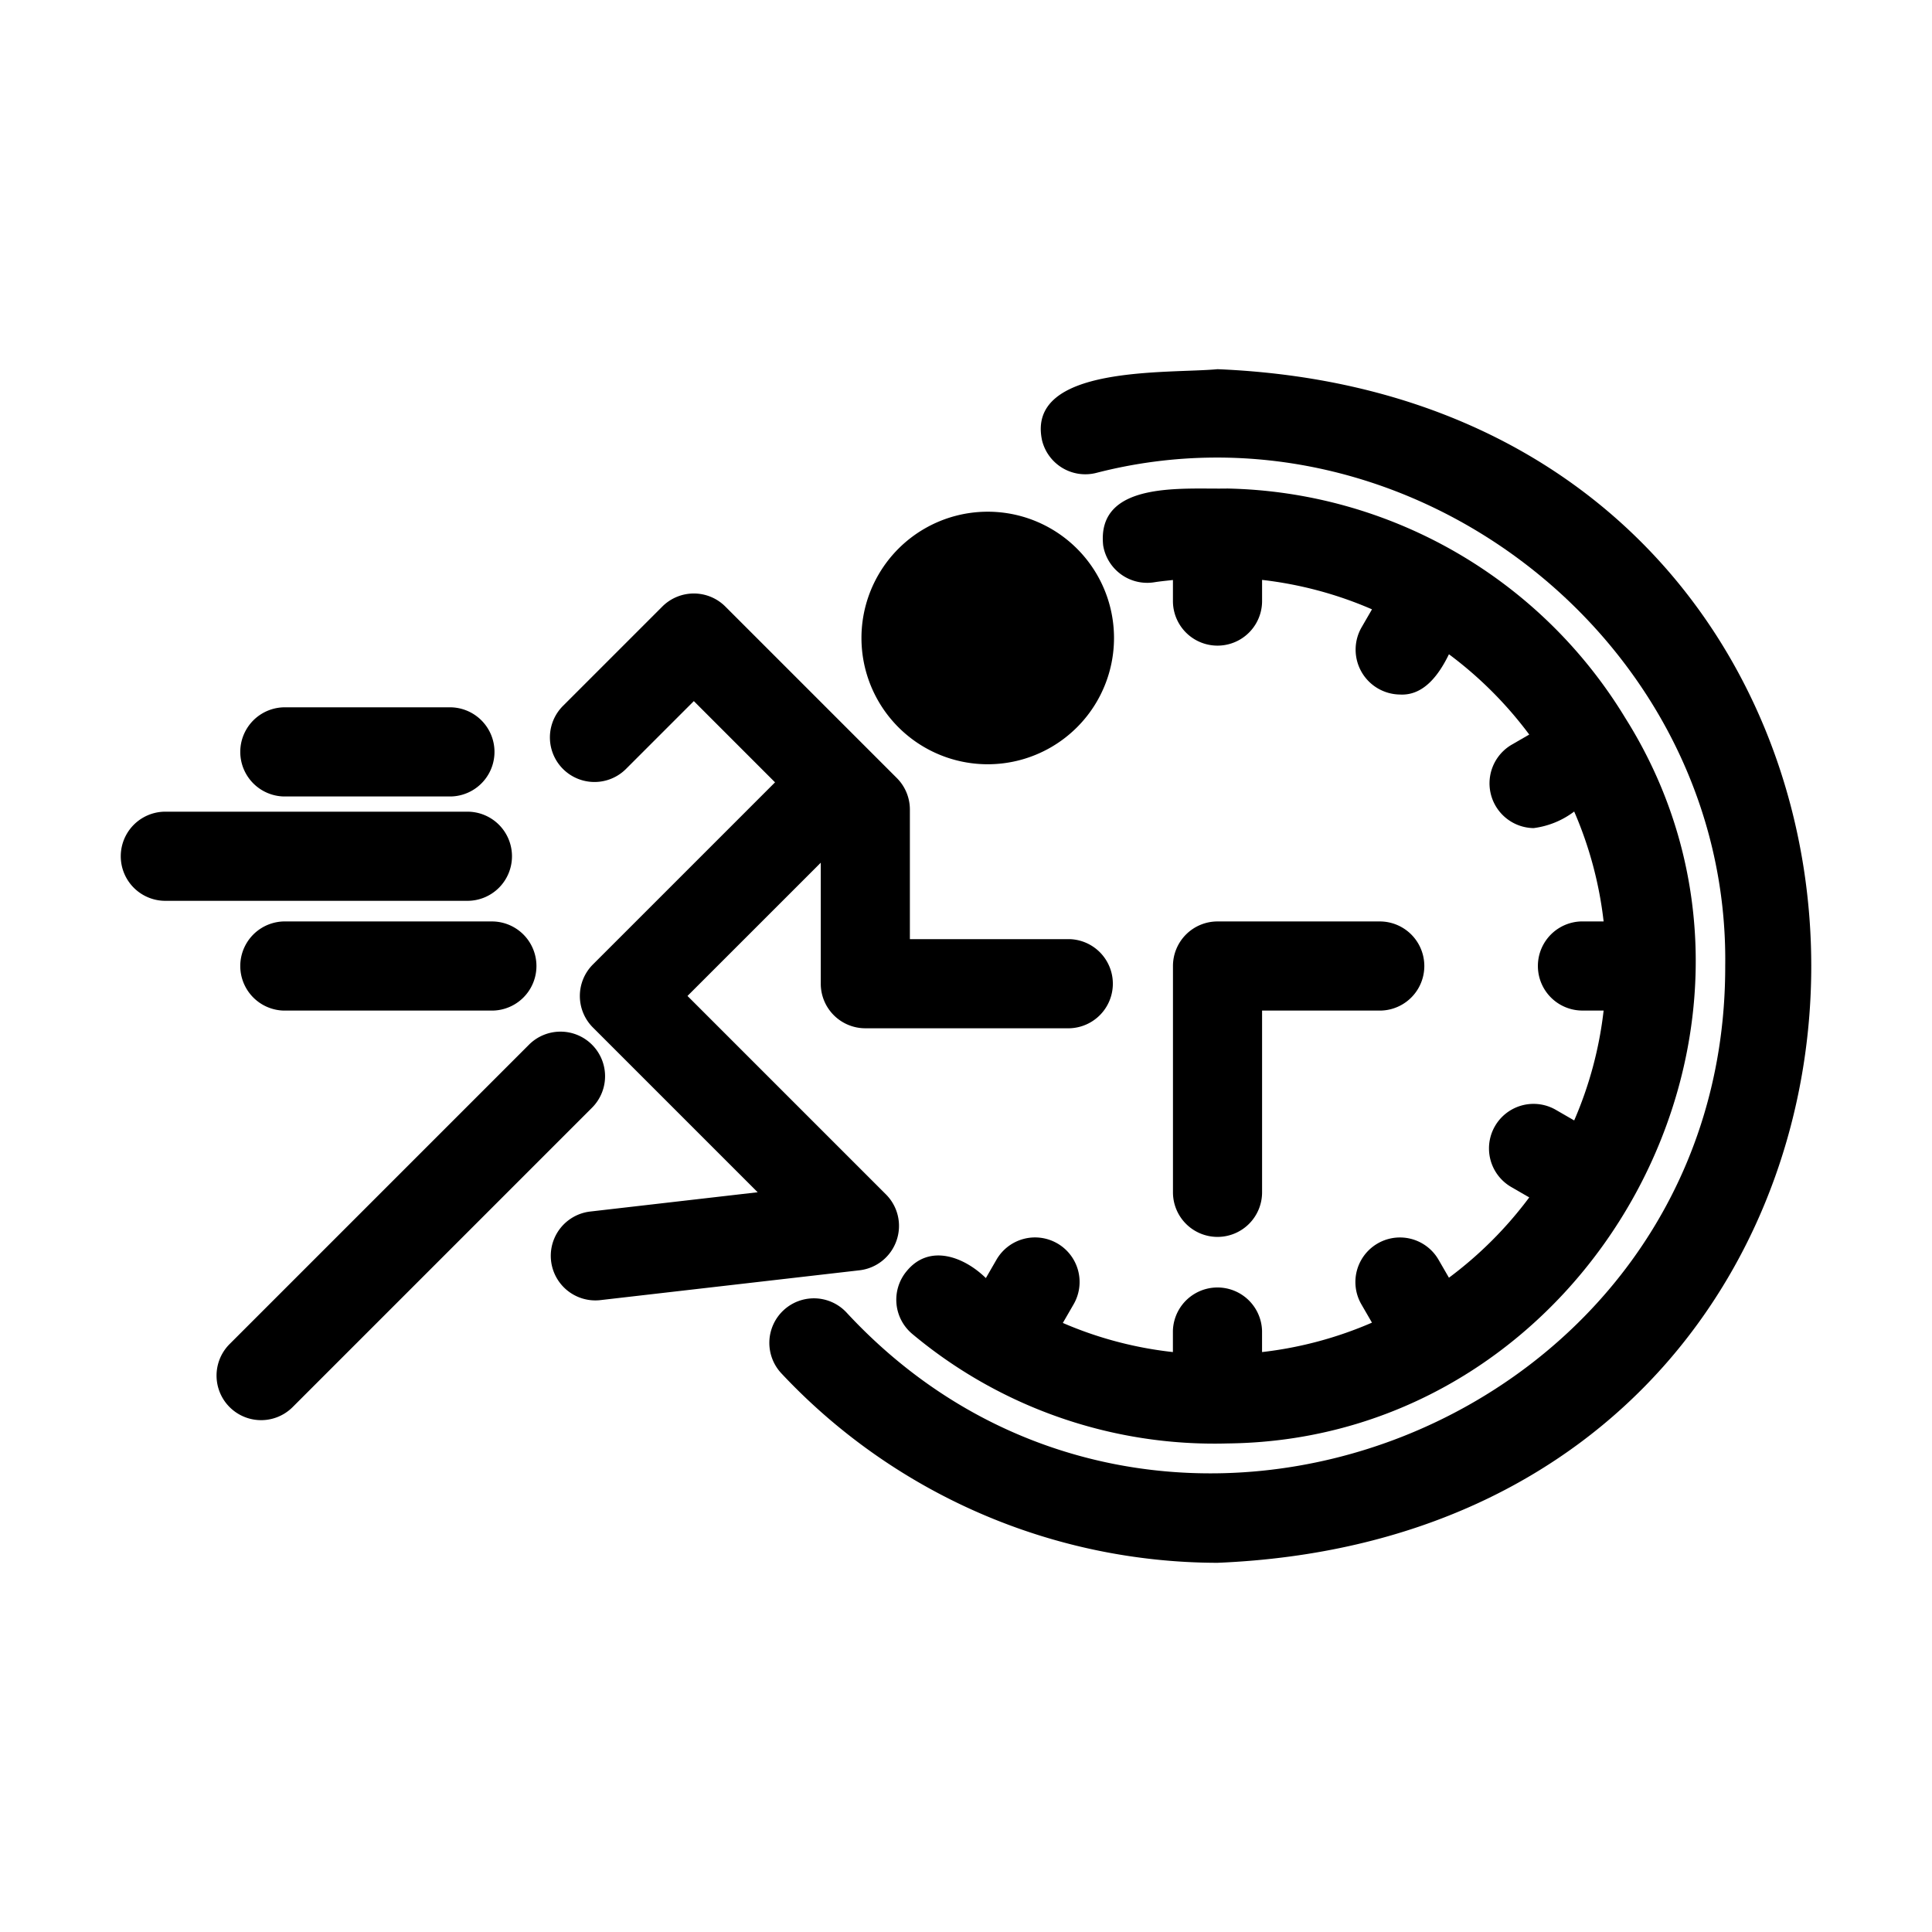
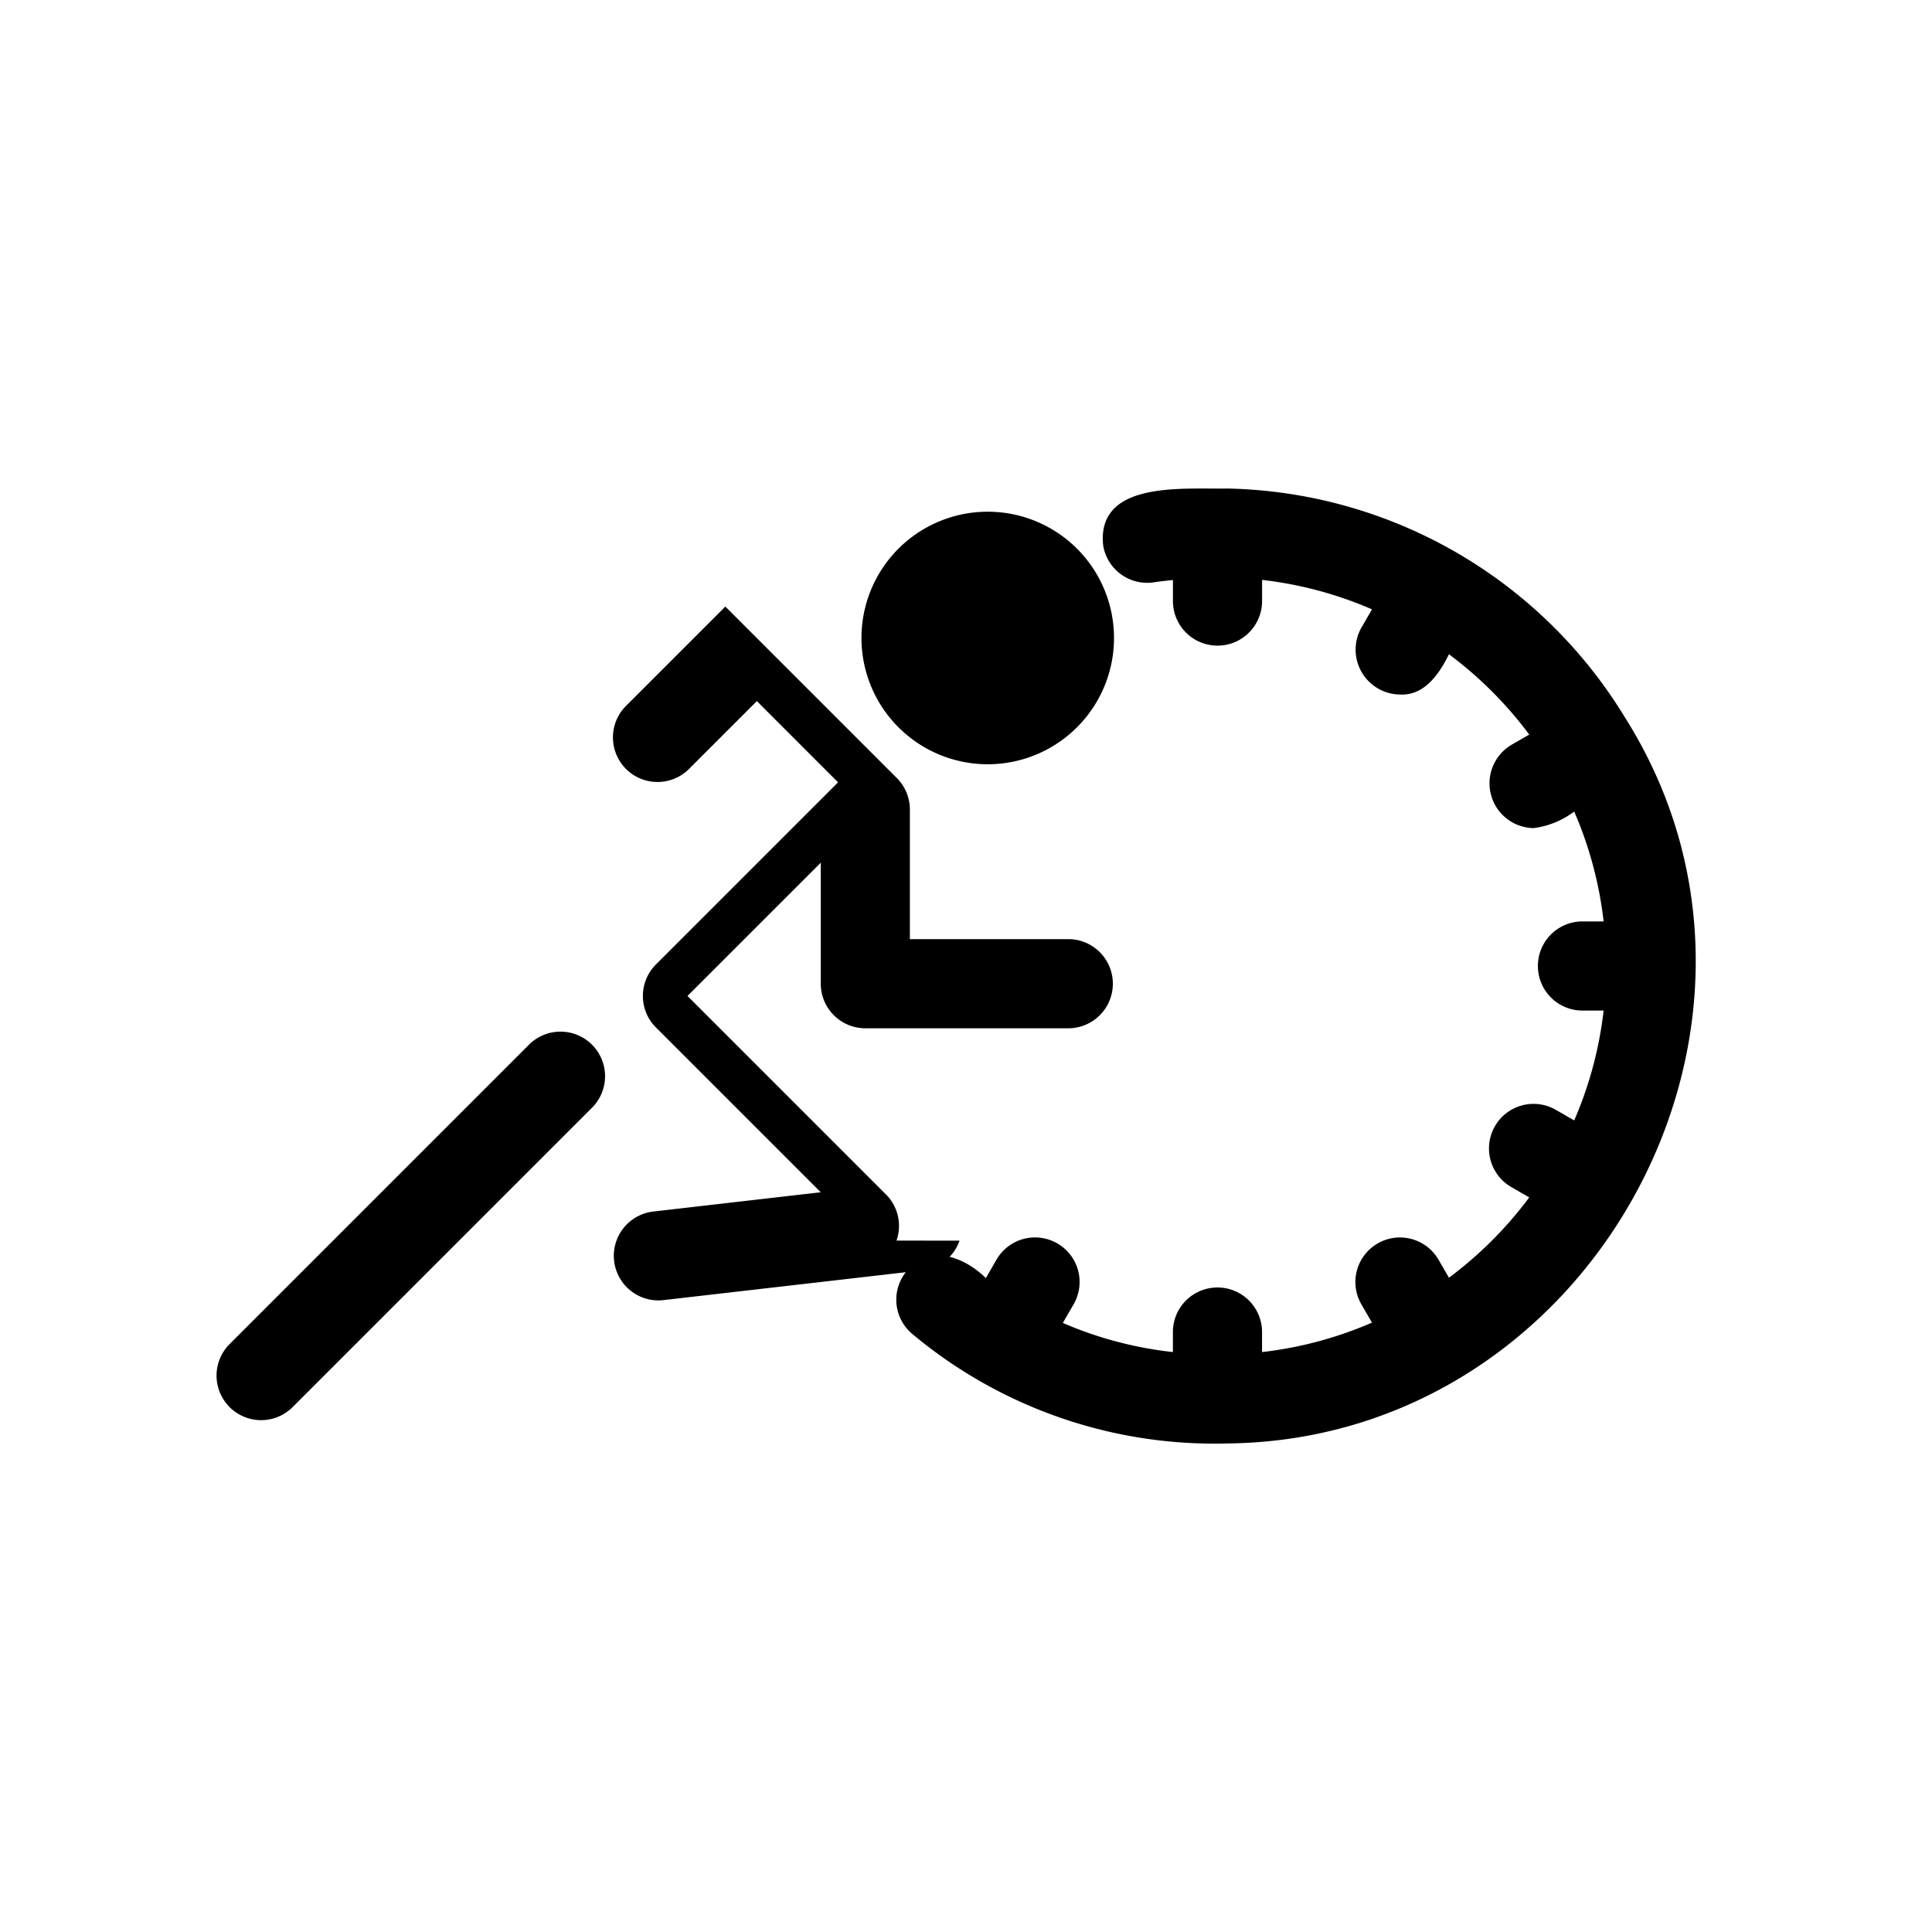
<svg xmlns="http://www.w3.org/2000/svg" id="Glyph" viewBox="0 0 64 64">
  <path d="m32.72 25.317a4.183 4.183 0 0 0 -0-8.366 4.183 4.183 0 0 0 0 8.366z" />
  <path d="m19.611 34.607a1.476 1.476 0 0 0 -2.088 0l-9.917 9.917a1.476 1.476 0 1 0 2.088 2.088l9.917-9.917a1.476 1.476 0 0 0 0-2.088z" />
-   <path d="m29.698 41.096a1.475 1.475 0 0 0 -.35-1.53l-6.574-6.574 4.415-4.414v4.009a1.476 1.476 0 0 0 1.476 1.476h6.761a1.477 1.477 0 0 0 -0-2.953h-5.285v-4.293a1.476 1.476 0 0 0 -.433-1.044l-5.68-5.68a1.476 1.476 0 0 0 -2.088 0l-3.291 3.291a1.476 1.476 0 0 0 2.088 2.088l2.247-2.247 2.69 2.691-6.033 6.033a1.476 1.476 0 0 0 0 2.088l5.458 5.458-5.575.642a1.477 1.477 0 0 0 .338 2.934l8.61-.991a1.476 1.476 0 0 0 1.225-.981z" />
-   <path d="m40.332 12.23c-1.615.155-6.35-.156-5.813 2.357a1.475 1.475 0 0 0 1.787 1.081c10.386-2.685 20.988 5.581 20.844 16.332.027 15.146-18.82 22.591-29.11 11.477a1.476 1.476 0 1 0 -2.157 2.016 19.841 19.841 0 0 0 14.449 6.277c26.228-1.086 26.221-38.458 0-39.54z" />
-   <path d="m40.332 40.974a1.476 1.476 0 0 0 1.476-1.476v-6.021h3.898a1.476 1.476 0 1 0 0-2.953h-5.374a1.476 1.476 0 0 0 -1.476 1.476v7.498a1.476 1.476 0 0 0 1.476 1.476z" />
+   <path d="m29.698 41.096a1.475 1.475 0 0 0 -.35-1.53l-6.574-6.574 4.415-4.414v4.009a1.476 1.476 0 0 0 1.476 1.476h6.761a1.477 1.477 0 0 0 -0-2.953h-5.285v-4.293a1.476 1.476 0 0 0 -.433-1.044l-5.68-5.68l-3.291 3.291a1.476 1.476 0 0 0 2.088 2.088l2.247-2.247 2.69 2.691-6.033 6.033a1.476 1.476 0 0 0 0 2.088l5.458 5.458-5.575.642a1.477 1.477 0 0 0 .338 2.934l8.61-.991a1.476 1.476 0 0 0 1.225-.981z" />
  <path d="m35.026 41.19a1.475 1.475 0 0 0 -2.017.54l-.351.608c-.722-.708-1.874-1.148-2.625-.228a1.477 1.477 0 0 0 .188 2.079 15.593 15.593 0 0 0 10.439 3.627c12.05-.123 19.575-13.875 13.181-24.03a15.791 15.791 0 0 0 -13.181-7.603c-1.434.031-4.344-.279-4.116 1.885a1.478 1.478 0 0 0 1.695 1.22c.203-.033.41-.051.616-.075v.698a1.476 1.476 0 1 0 2.953 0v-.701a12.773 12.773 0 0 1 3.641.975l-.351.607a1.486 1.486 0 0 0 1.277 2.215c.8.046 1.304-.678 1.623-1.334a12.968 12.968 0 0 1 2.66 2.66l-.595.344a1.483 1.483 0 0 0 .739 2.755 2.814 2.814 0 0 0 1.345-.549 12.77 12.77 0 0 1 .975 3.64h-.701a1.476 1.476 0 1 0 0 2.953h.701a12.769 12.769 0 0 1 -.975 3.64l-.608-.351a1.476 1.476 0 0 0 -1.476 2.557l.595.344a12.967 12.967 0 0 1 -2.66 2.66l-.344-.595a1.476 1.476 0 0 0 -2.557 1.476l.351.607a12.773 12.773 0 0 1 -3.641.975v-.701a1.477 1.477 0 0 0 -2.953 0v.701a12.654 12.654 0 0 1 -3.646-.965l.357-.618a1.476 1.476 0 0 0 -.54-2.017z" />
-   <path d="m9.398 26.384h5.544a1.477 1.477 0 0 0 -0-2.953h-5.544a1.477 1.477 0 0 0 0 2.953z" />
-   <path d="m16.96 28.364a1.476 1.476 0 0 0 -1.476-1.476h-10.007a1.476 1.476 0 1 0 0 2.953h10.007a1.476 1.476 0 0 0 1.476-1.476z" />
-   <path d="m9.398 30.524a1.477 1.477 0 0 0 0 2.953h6.896a1.476 1.476 0 1 0 0-2.953z" />
</svg>